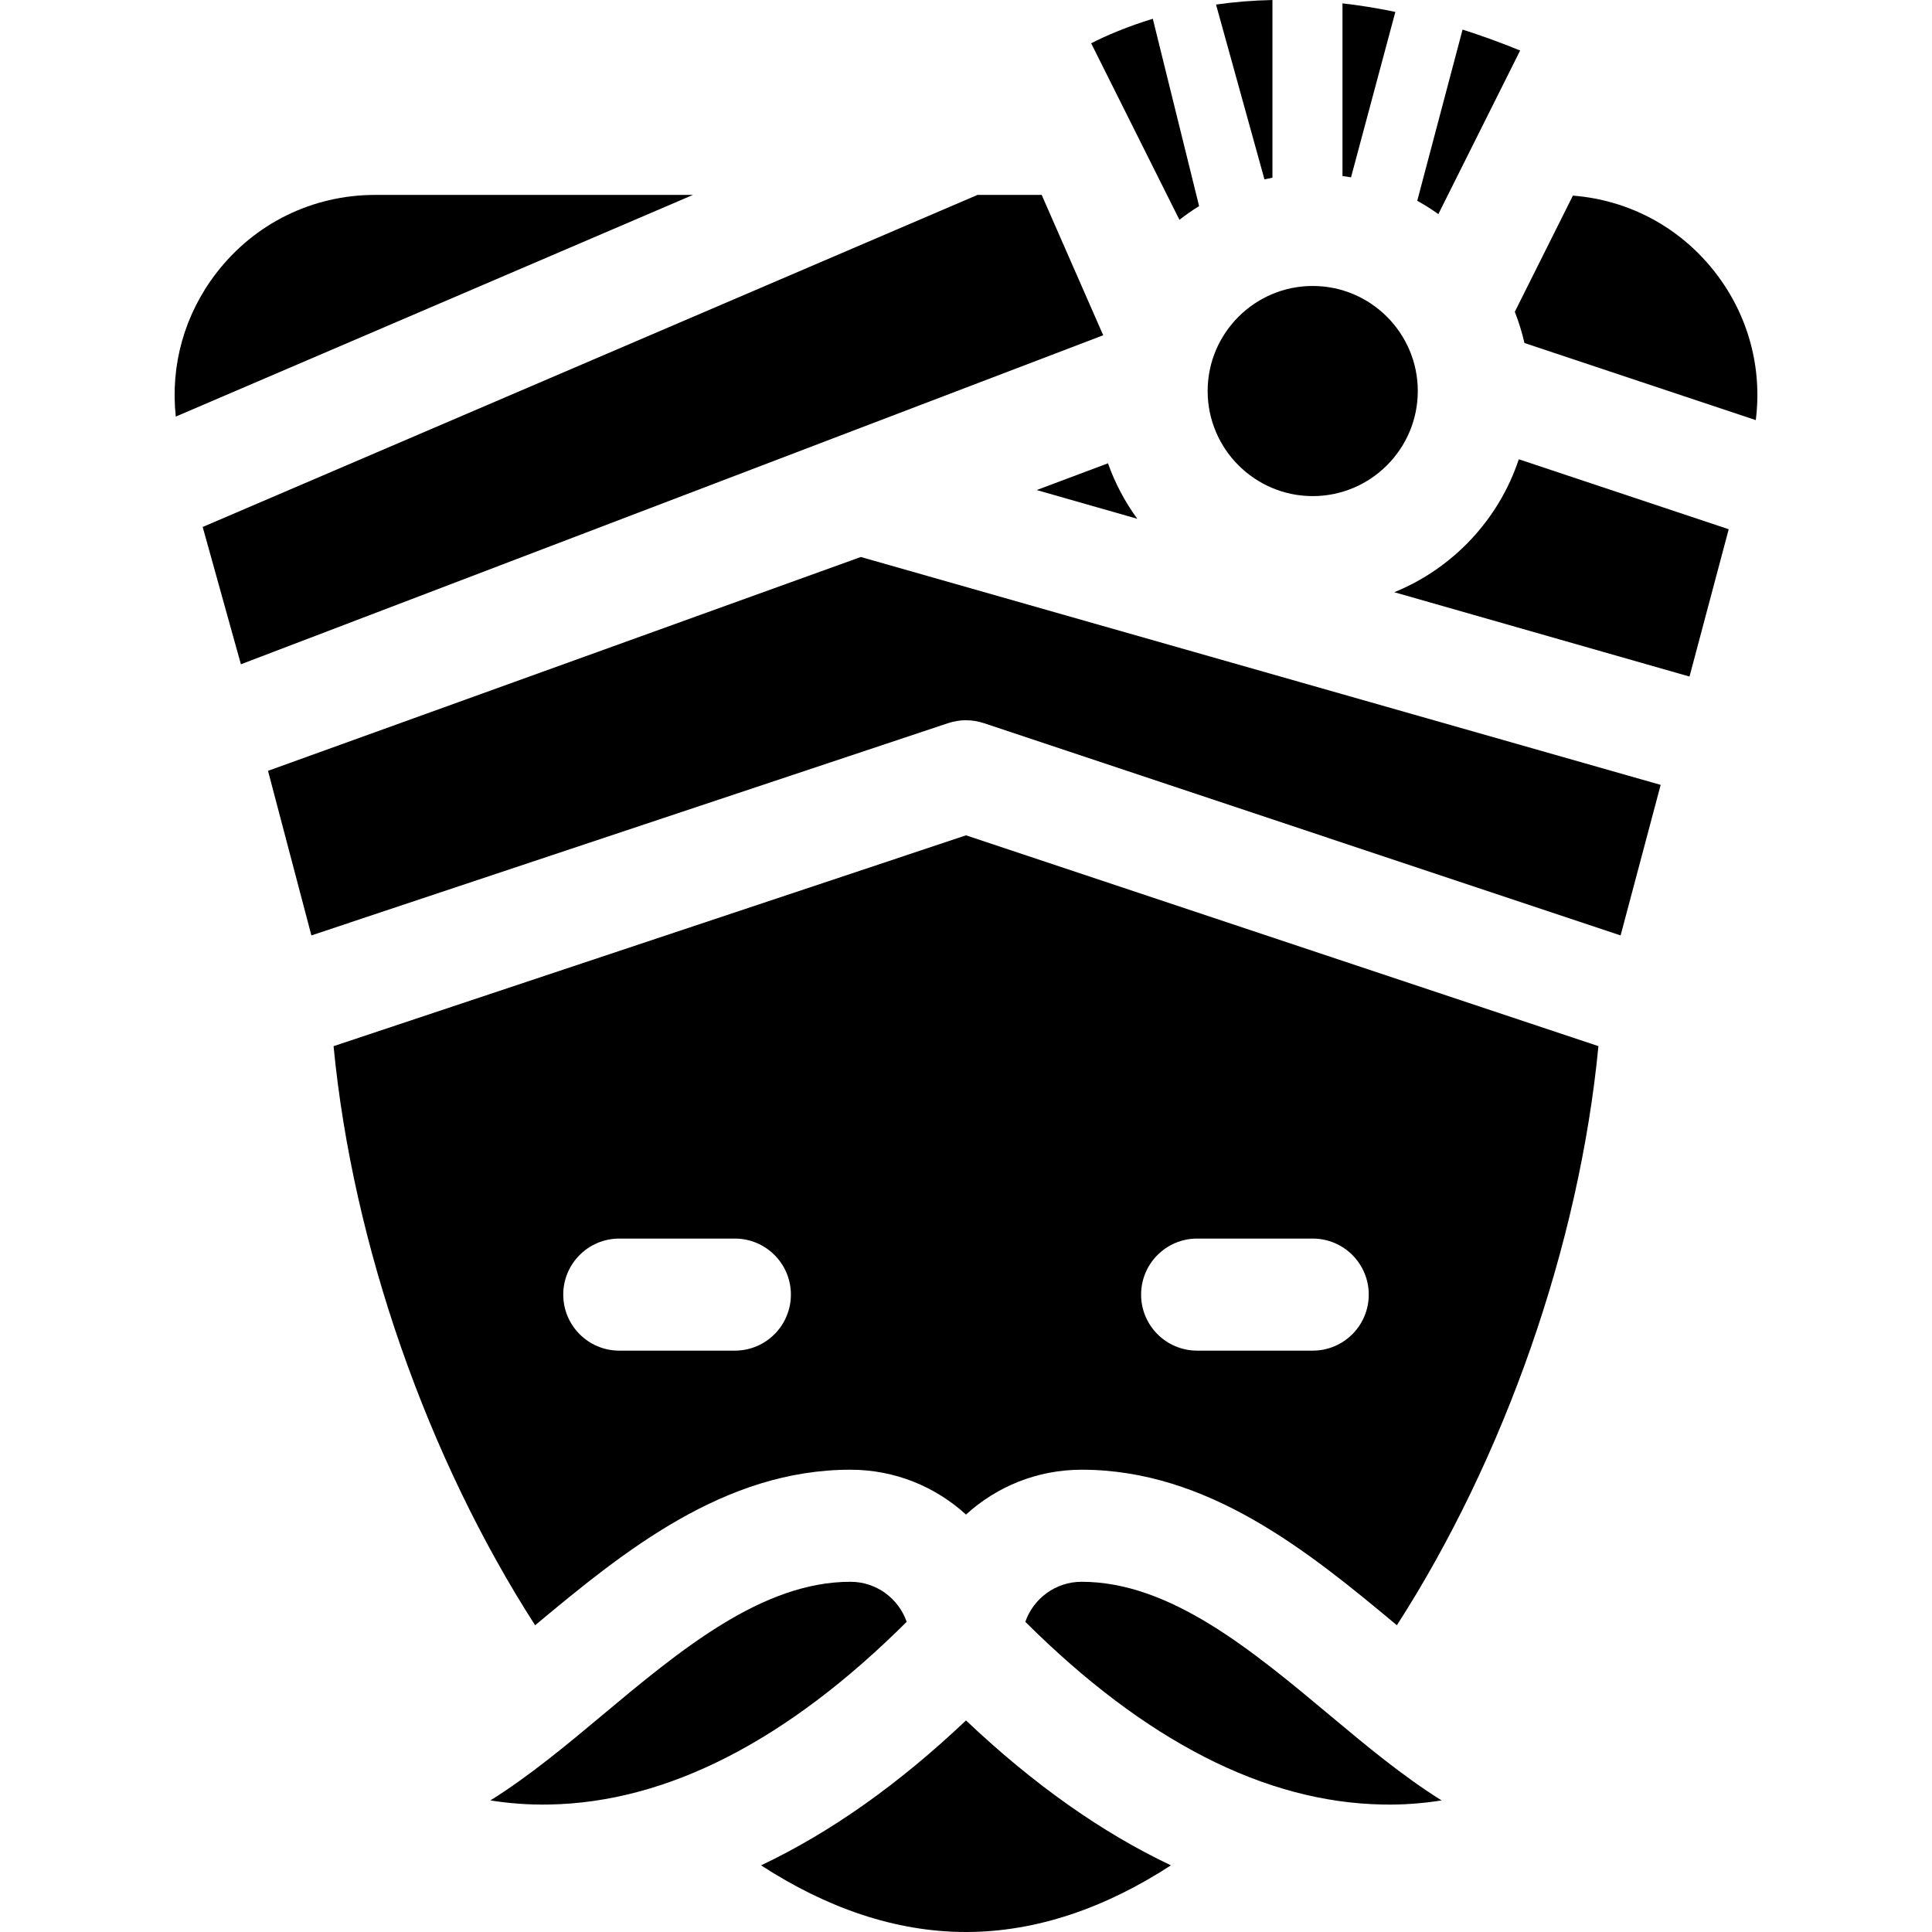
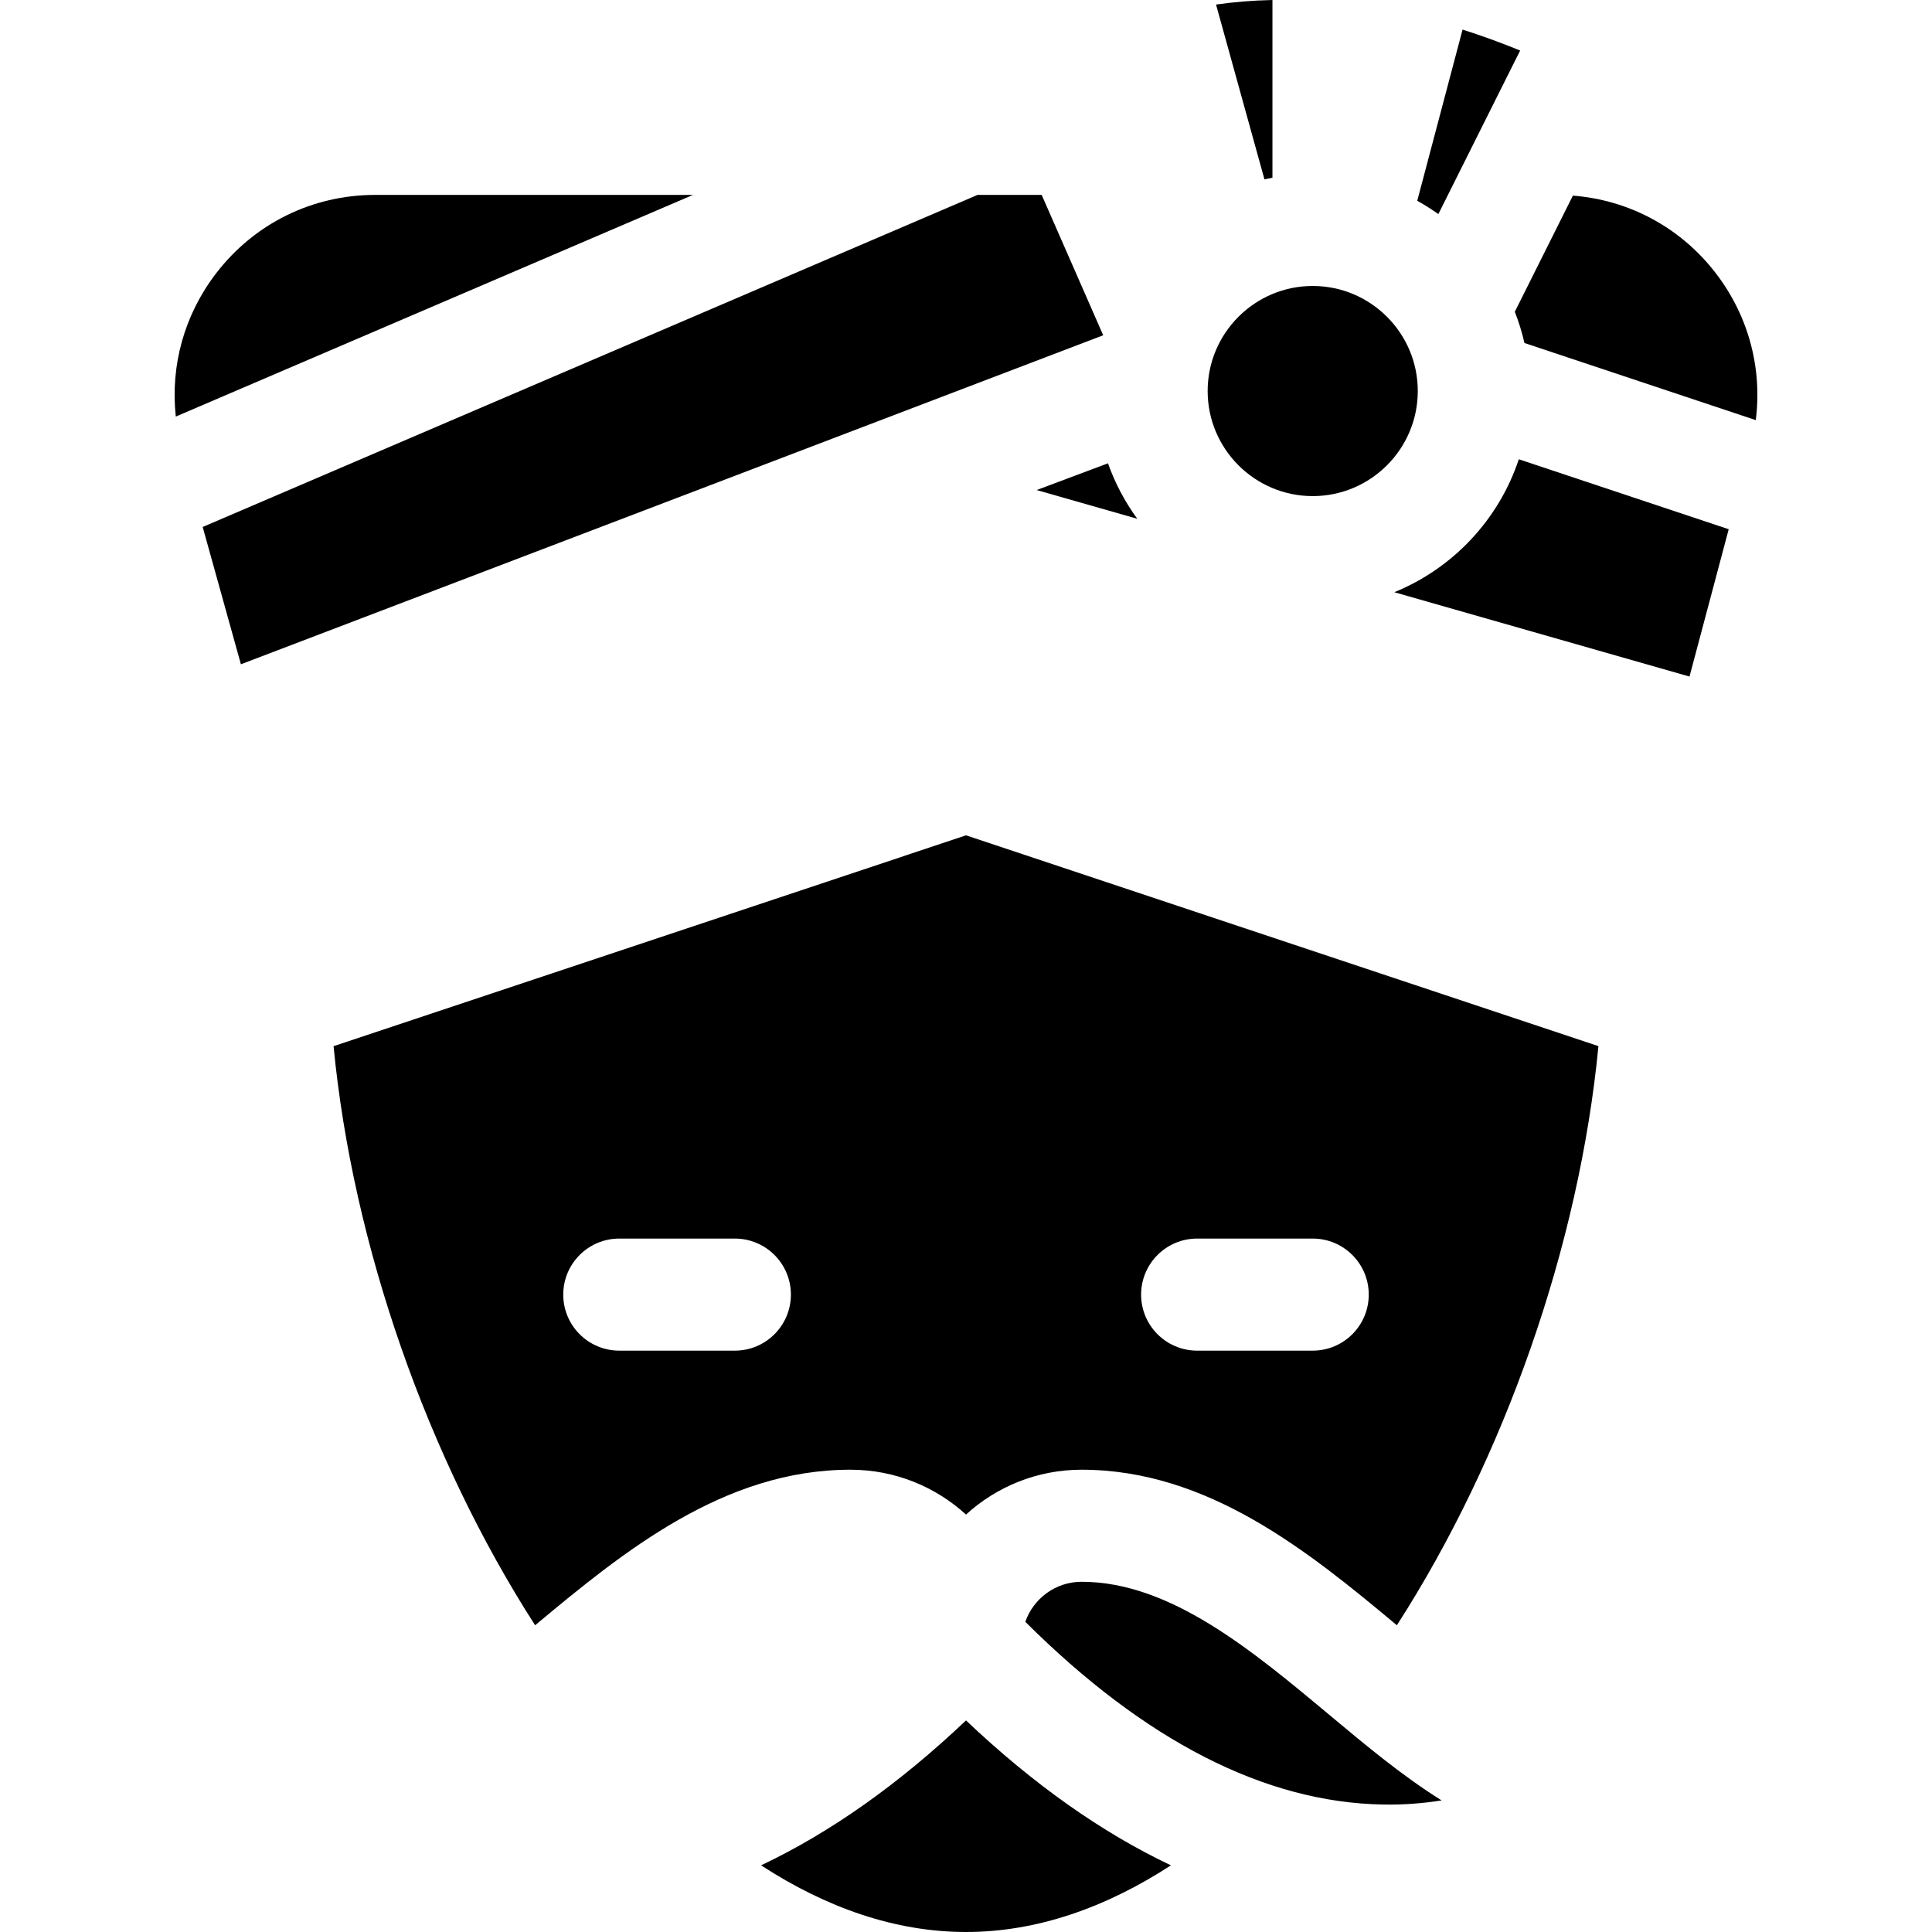
<svg xmlns="http://www.w3.org/2000/svg" fill="#000000" height="800px" width="800px" version="1.1" id="Capa_1" viewBox="0 0 297 297" xml:space="preserve">
  <g>
-     <path d="M177.216,2.883c-3.836,1.176-7.096,2.543-9.473,3.774L181.31,33.79c0.968-0.755,1.974-1.461,3.023-2.108L177.216,2.883z" />
    <path d="M224.836,4.548l-6.967,26.318c1.123,0.62,2.204,1.306,3.244,2.047l12.574-25.146C230.645,6.524,227.696,5.46,224.836,4.548   z" />
    <path d="M186.936,0.7l7.445,26.874c0.407-0.093,0.816-0.179,1.228-0.257V0C192.51,0.065,189.62,0.316,186.936,0.7z" />
-     <path d="M214.503,1.829c-2.816-0.584-5.526-1.016-8.127-1.312v26.538c0.44,0.061,0.876,0.131,1.311,0.209L214.503,1.829z" />
    <path d="M57.67,29.963c-9.649,0-18.556,4.388-24.436,12.038c-4.903,6.378-7.062,14.206-6.21,22.037l79.507-34.075H57.67z" />
    <polygon points="37.033,102.117 169.592,51.539 160.135,29.963 150.269,29.963 31.158,81.011  " />
    <path d="M201.8,43.961c-8.906,0-16.151,7.245-16.151,16.151s7.245,16.151,16.151,16.151c8.906,0,16.151-7.245,16.151-16.151   S210.706,43.961,201.8,43.961z" />
    <path d="M174.831,79.751c-1.889-2.588-3.415-5.455-4.504-8.529l-10.962,4.111L174.831,79.751z" />
    <path d="M233.481,70.602c-3.082,9.286-10.135,16.772-19.141,20.437l45.382,12.966l6.027-22.648L233.481,70.602z" />
    <path d="M166.266,225.934c19.421,0,34.852,12.539,48.47,23.911c16.515-25.673,28.032-58.365,30.985-89.023L148.5,128.415   l-97.222,32.408c2.952,30.658,14.469,63.35,30.984,89.024c13.618-11.373,29.05-23.913,48.472-23.913   c6.837,0,13.075,2.614,17.766,6.896C153.192,228.548,159.43,225.934,166.266,225.934z M184.033,190.401H201.8   c4.757,0,8.614,3.857,8.614,8.614s-3.857,8.614-8.614,8.614h-17.767c-4.757,0-8.614-3.857-8.614-8.614   S179.276,190.401,184.033,190.401z M112.967,207.629H95.2c-4.757,0-8.614-3.857-8.614-8.614s3.857-8.614,8.614-8.614h17.767   c4.757,0,8.614,3.857,8.614,8.614S117.724,207.629,112.967,207.629z" />
    <path d="M221.615,276.772c-6.032-3.766-11.733-8.532-17.003-12.937c-12.161-10.163-24.736-20.673-38.345-20.673   c-3.997,0-7.404,2.576-8.649,6.155c18.386,18.317,36.848,27.762,54.927,28.086C215.739,277.472,218.767,277.222,221.615,276.772z" />
    <path d="M148.5,264.477c-10.347,9.808-20.869,17.24-31.504,22.275C126.998,293.257,137.621,297,148.5,297   c10.879,0,21.502-3.743,31.503-10.248C169.369,281.717,158.847,274.285,148.5,264.477z" />
-     <path d="M41.201,118.496l6.668,25.302l97.906-32.636c1.769-0.589,3.68-0.589,5.449,0l97.906,32.636l6.159-23.141l-122.96-35.033   L41.201,118.496z" />
-     <path d="M130.733,243.162c-13.609,0-26.184,10.51-38.345,20.673c-5.27,4.405-10.973,9.171-17.004,12.937   c2.849,0.45,5.878,0.696,9.07,0.631c18.079-0.324,36.542-9.769,54.927-28.086C138.137,245.738,134.73,243.162,130.733,243.162z" />
    <path d="M241.795,30.072l-8.928,17.857c0.609,1.548,1.105,3.15,1.479,4.8l35.565,11.855c1.015-8.012-1.128-16.056-6.145-22.582   C258.391,35.008,250.483,30.753,241.795,30.072z" />
  </g>
</svg>